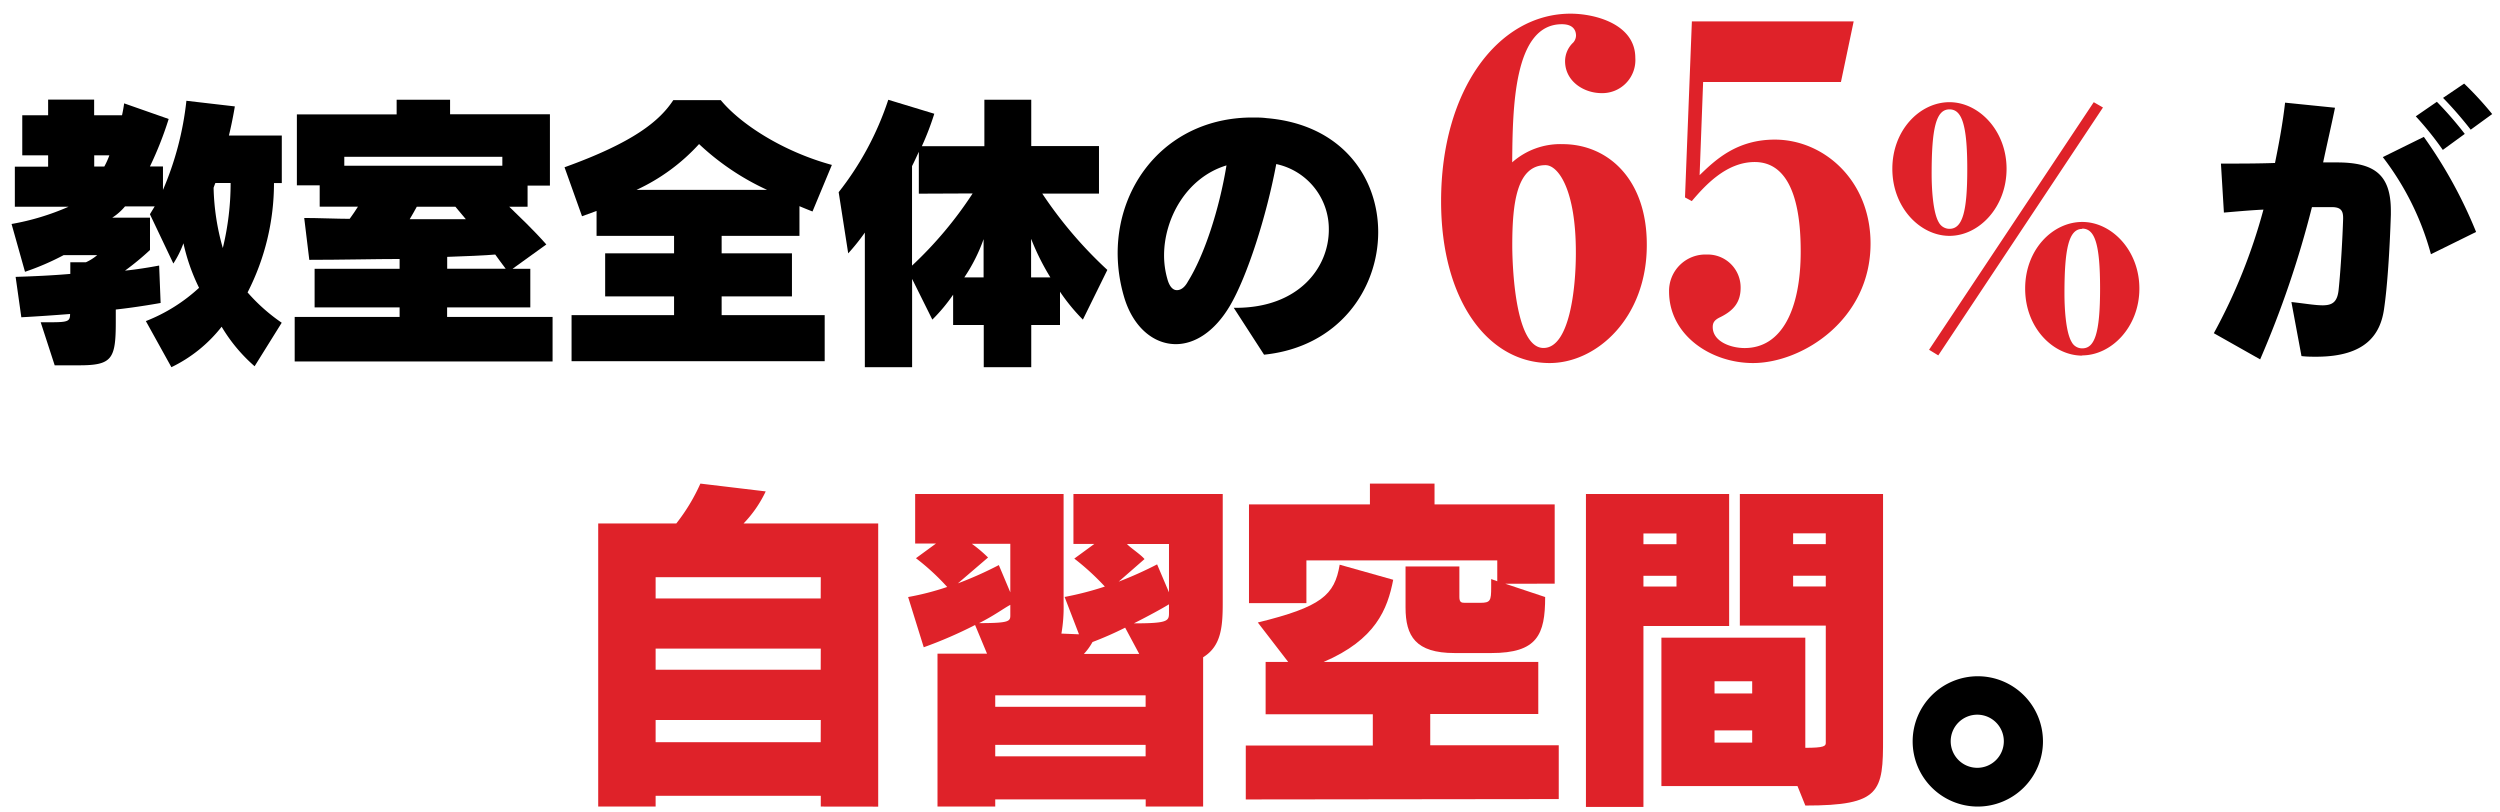
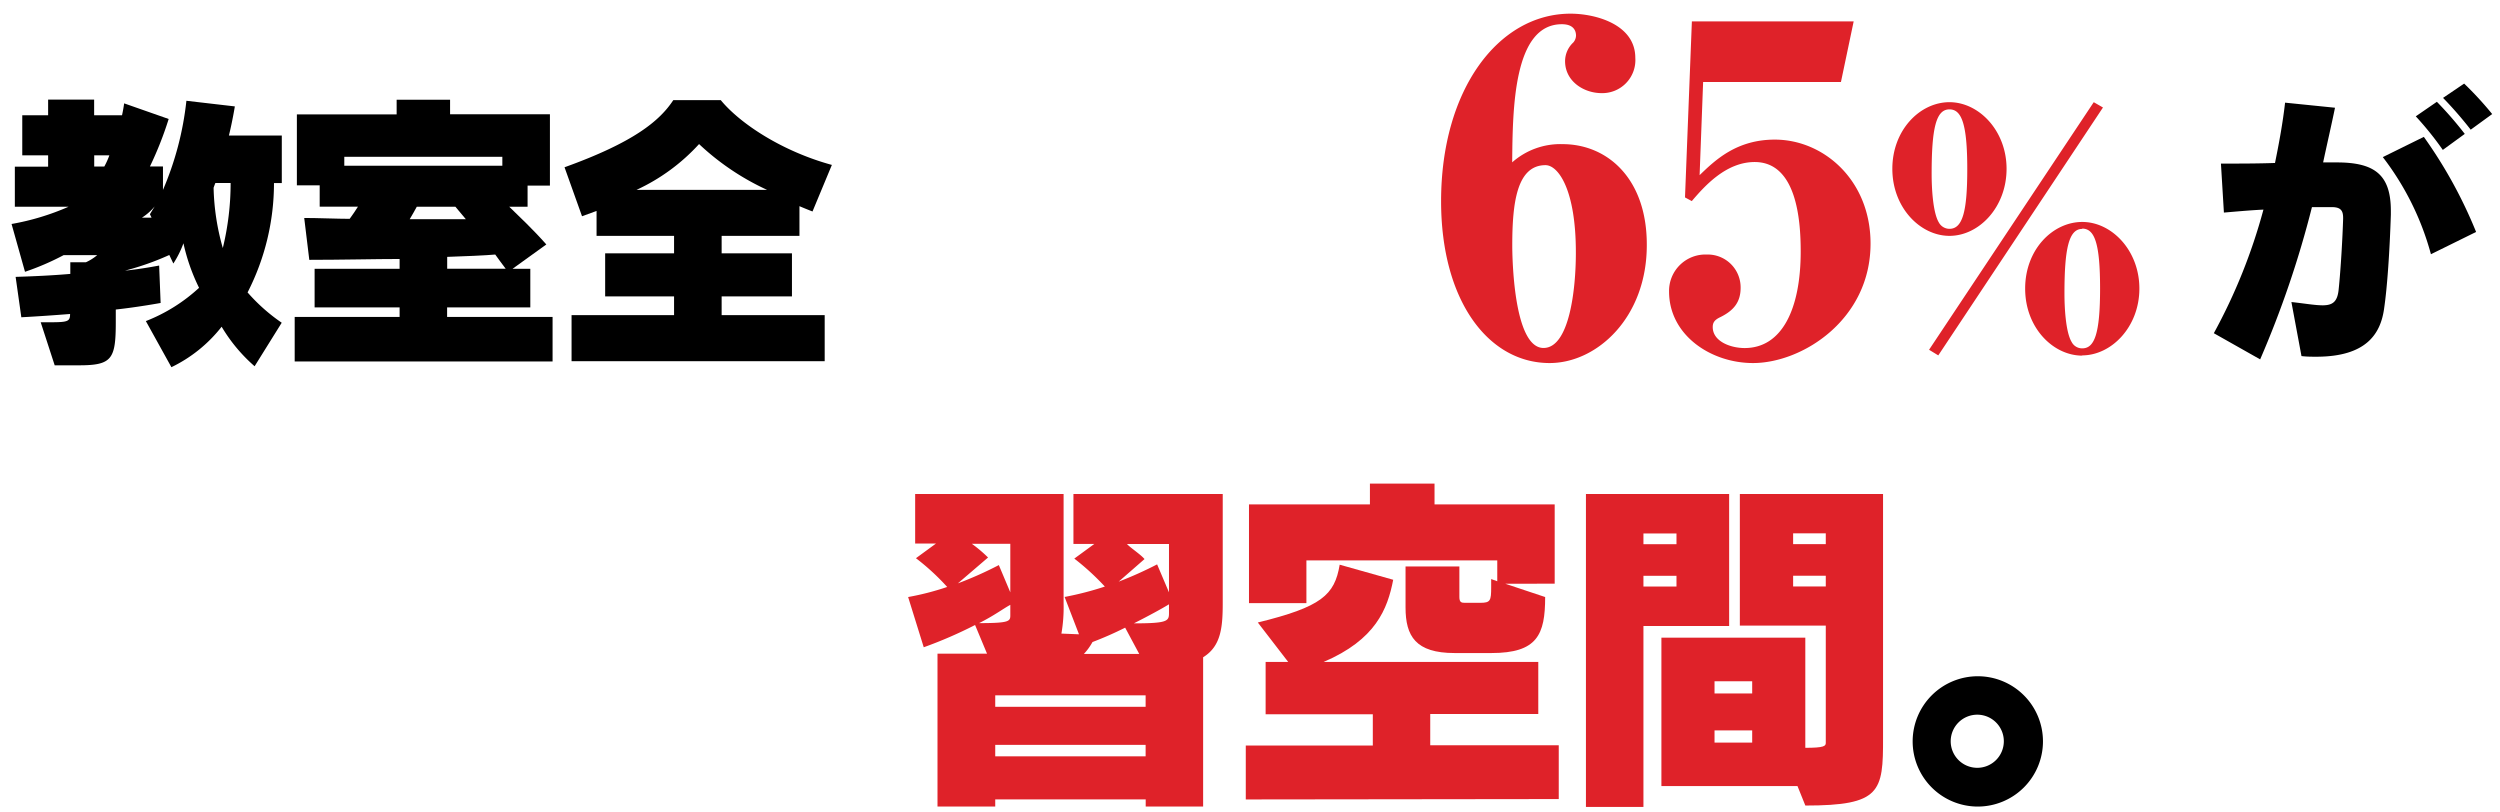
<svg xmlns="http://www.w3.org/2000/svg" id="レイヤー_1" data-name="レイヤー 1" viewBox="0 0 320 104">
  <defs>
    <style>.cls-1{fill:#df2229;}</style>
  </defs>
  <title>jisyuアートボード 1</title>
-   <path class="cls-1" d="M105.06,103.24v-1.38H83.92v1.38H76.57V67h10a24.17,24.17,0,0,0,3.08-5.1l8.36,1A15.25,15.25,0,0,1,95.18,67h17.23v36.25Zm0-29.36H83.92V76.6h21.13Zm0,9.14H83.92v2.71h21.13Zm0,9.14H83.92V95h21.13Z" />
  <path class="cls-1" d="M154,84.13v19.11h-7.35v-.92H127.39v.92H120V83.67h6.34L124.81,80a55.73,55.73,0,0,1-6.57,2.85l-2-6.43a34.51,34.51,0,0,0,5-1.29,29.67,29.67,0,0,0-4-3.68l2.57-1.88h-2.67V63.23h19V77.29a19.31,19.31,0,0,1-.28,3.81l2.25.09-1.84-4.78a40,40,0,0,0,5.15-1.33,31.64,31.64,0,0,0-3.91-3.58l2.57-1.88H137.4V63.23h19.11v13.6C156.52,80.13,156.38,82.66,154,84.13ZM129.32,69.61H124.4a17.41,17.41,0,0,1,2.07,1.75l-3.86,3.31a47.11,47.11,0,0,0,5.24-2.34l1.47,3.49Zm0,8.87V77.42c-.87.46-2.07,1.38-4,2.34,3.86,0,4-.23,4-1ZM146.64,89H127.39v1.47h19.25Zm0,6.34H127.39v1.47h19.25Zm-2.62-15a43.85,43.85,0,0,1-4.18,1.84,7.56,7.56,0,0,1-1.1,1.52h7.08Zm5.61-10.71h-5.38c.46.51,1.7,1.29,2.25,1.93l-3.31,2.89a49.12,49.12,0,0,0,4.92-2.21l1.52,3.58Zm0,7.72c-.83.51-2.48,1.42-4.5,2.44,4.27,0,4.5-.28,4.5-1.29Z" />
  <path class="cls-1" d="M159.46,102.33V95.43h16.26v-4H162V84.73h2.89L161,79.68c8.13-2,9.83-3.49,10.48-7.4l6.85,1.93c-.73,3.77-2.25,7.67-8.91,10.52H196.9v6.66H183.07v4h16.45v6.89Zm33.22-27.61,5.1,1.7c0,4.82-1,7.17-6.89,7.17H186.2c-5,0-6.29-2.16-6.29-5.83V72.51h6.89v3.91c0,.69.28.74.69.74h2c1.29,0,1.38-.28,1.38-2V74.12l.78.28V71.73H167.22v5.47h-7.35V64.56h15.48V61.9h8.27v2.66H199V74.71Z" />
  <path class="cls-1" d="M210.36,80.13v23.16H203V63.23h18.33V80.13Zm4.23-11.85h-4.23v1.38h4.23Zm0,5.42h-4.23v1.38h4.23Zm16.49,29.4-1-2.48H212.66v-19h18.42v14.1c2.44,0,2.62-.23,2.62-.64v-15h-11V63.23h18.33v31.2C241.05,101.36,240.73,103.11,231.08,103.11Zm-6.8-15.9h-4.82v1.56h4.82Zm0,6.29h-4.82v1.56h4.82Zm9.42-25.22h-4.18v1.38h4.18Zm0,5.42h-4.18v1.38h4.18Z" />
  <path d="M253.14,103.24a8.34,8.34,0,1,1,8.36-8.32A8.35,8.35,0,0,1,253.14,103.24Zm0-11.76a3.4,3.4,0,1,0,3.35,3.4A3.4,3.4,0,0,0,253.14,91.48Z" />
-   <path d="M32.59,46.88a20.76,20.76,0,0,1-4.22-5.06A18.19,18.19,0,0,1,21.94,47L18.67,41.1a21.66,21.66,0,0,0,6.81-4.26,25,25,0,0,1-2-5.7,12.65,12.65,0,0,1-1.29,2.59l-3-6.31.61-1H16a7.06,7.06,0,0,1-1.63,1.44h4.83V32A34.76,34.76,0,0,1,16,34.64c2-.19,4.37-.65,4.37-.65l.19,4.79s-2.89.53-5.74.84v1.63c0,4.72-.49,5.51-4.71,5.51H7L5.21,41.25H6.27c2.4,0,2.7-.08,2.7-1.06-1.9.15-4,.3-6.24.42L2,35.44c2.55-.08,4.79-.19,7-.38V33.57h2a6.33,6.33,0,0,0,1.44-.91H8.14a33.31,33.31,0,0,1-4.94,2.13L1.48,28.67a31.6,31.6,0,0,0,7.3-2.21H1.9V21.33H6.16V19.88H2.85V14.75H6.16v-2h5.89v2h3.57c.19-.87.27-1.52.27-1.52l5.7,2a45.1,45.1,0,0,1-2.4,6.08h1.67v3a39.62,39.62,0,0,0,3-11.41l6.2.72s-.3,1.86-.76,3.73h6.77v6.08h-1a30.7,30.7,0,0,1-3.38,14,23.18,23.18,0,0,0,4.37,3.88Zm-20.53-27v1.44h1.29A9.85,9.85,0,0,0,14,19.88Zm15.51,3.54c-.08.19-.15.38-.23.61a30.29,30.29,0,0,0,1.18,7.72,35.21,35.21,0,0,0,1-8.33Z" />
+   <path d="M32.59,46.88a20.76,20.76,0,0,1-4.22-5.06A18.19,18.19,0,0,1,21.94,47L18.67,41.1a21.66,21.66,0,0,0,6.81-4.26,25,25,0,0,1-2-5.7,12.65,12.65,0,0,1-1.29,2.59l-3-6.31.61-1a7.06,7.06,0,0,1-1.63,1.44h4.83V32A34.76,34.76,0,0,1,16,34.64c2-.19,4.37-.65,4.37-.65l.19,4.79s-2.89.53-5.74.84v1.63c0,4.72-.49,5.51-4.71,5.51H7L5.21,41.25H6.27c2.4,0,2.7-.08,2.7-1.06-1.9.15-4,.3-6.24.42L2,35.44c2.55-.08,4.79-.19,7-.38V33.57h2a6.33,6.33,0,0,0,1.44-.91H8.14a33.31,33.31,0,0,1-4.94,2.13L1.48,28.67a31.6,31.6,0,0,0,7.3-2.21H1.9V21.33H6.16V19.88H2.85V14.75H6.16v-2h5.89v2h3.57c.19-.87.27-1.52.27-1.52l5.7,2a45.1,45.1,0,0,1-2.4,6.08h1.67v3a39.62,39.62,0,0,0,3-11.41l6.2.72s-.3,1.86-.76,3.73h6.77v6.08h-1a30.7,30.7,0,0,1-3.38,14,23.18,23.18,0,0,0,4.37,3.88Zm-20.53-27v1.44h1.29A9.85,9.85,0,0,0,14,19.88Zm15.51,3.54c-.08.19-.15.38-.23.61a30.29,30.29,0,0,0,1.18,7.72,35.21,35.21,0,0,0,1-8.33Z" />
  <path d="M37.72,46.27v-5.7H51.15V39.35H40.27V34.41H51.15V33.15c-3,0-7.57.11-11.56.11l-.65-5.36c1.67,0,4.37.11,5.82.11.34-.46.8-1.14,1.06-1.56H40.92V23.72H38V14.64H50.77V12.77h6.84v1.86H70.39v9.13H67.53v2.7H65.18c1.25,1.22,3,2.85,4.75,4.83L65.6,34.41h2.28v4.94H57.23v1.22h13.5v5.7ZM64.3,20.07H44.07v1.14H64.3Zm-6,6.39H53.35c-.23.42-.65,1.18-.91,1.6,2.43,0,5.67,0,7.19,0C59.09,27.41,58.52,26.73,58.29,26.46Zm5.1,6.12c-1.18.11-4,.23-6.16.3v1.52l7.49,0C64.34,33.88,63.77,33.12,63.39,32.58Z" />
  <path d="M104,27.07c-.49-.19-1.06-.42-1.67-.68v3.8H92.37v2.24h9v5.51h-9v2.4h13.19v5.89H73.16V40.34H86.28v-2.4H77.46V32.43h8.82V30.19H76.36V27l-1.86.68-2.24-6.27c8.86-3.19,12.17-5.93,13.92-8.59h6.08c2.47,3,7.83,6.54,14.22,8.29ZM89.48,18.44a25,25,0,0,1-8,5.86H98.18A32.44,32.44,0,0,1,89.48,18.44Z" />
-   <path d="M138.61,40.91a24.33,24.33,0,0,1-2.93-3.57V41.6H132V47h-6.08V41.6H122V37.72a21.88,21.88,0,0,1-2.66,3.19l-2.59-5.21V47H110.7V29.77a26.43,26.43,0,0,1-2.13,2.66l-1.22-7.83a38.52,38.52,0,0,0,6.35-11.83l5.89,1.79A36.16,36.16,0,0,1,118,18.71h8V12.77H132v5.93h8.67v6.08h-7.26a53.94,53.94,0,0,0,8.33,9.77Zm-21-16.12V19.43c-.23.49-.57,1.25-.87,1.83V34a49.93,49.93,0,0,0,7.76-9.24Zm8.29,5.82a21.72,21.72,0,0,1-2.47,4.9h2.47Zm6.08,0v4.9h2.47A30.83,30.83,0,0,1,132,30.61Z" />
-   <path d="M161.8,45.4l-3.88-6h.27c8,0,11.9-5.1,11.9-10a8.5,8.5,0,0,0-6.73-8.4c-1.25,6.69-3.73,14.41-5.93,18.14-2,3.38-4.56,4.91-6.92,4.91-2.93,0-5.55-2.28-6.65-6.12a19.92,19.92,0,0,1-.8-5.51c0-9.32,6.77-17.38,17.26-17.38.61,0,1.18,0,1.79.08,9.66.8,14.3,7.6,14.3,14.6C176.4,37,171.38,44.41,161.8,45.4ZM149,32.7a11,11,0,0,0,.42,3c.27,1,.72,1.44,1.22,1.44s1-.34,1.41-1.1c2.09-3.35,4-9.16,4.94-14.87C151.84,22.74,149,28,149,32.7Z" />
  <path d="M305.16,39.54c-.46,3.23-2.32,6.12-8.67,6.12-.61,0-1.22,0-1.9-.08l-1.29-6.92c1.75.19,3,.42,4,.42,1.29,0,1.9-.46,2.05-2.05.27-2.59.49-6.5.57-9v-.15c0-1-.38-1.37-1.48-1.37h-.19c-.68,0-1.45,0-2.32,0A127.37,127.37,0,0,1,289.3,46l-5.93-3.35a71.66,71.66,0,0,0,6.35-15.82c-1.64.08-3.31.23-5.06.38l-.38-6.27c2.36,0,4.72,0,6.92-.08.53-2.59,1-5.17,1.29-7.72l6.39.65c-.46,2.24-1,4.56-1.52,7,.57,0,1.1,0,1.6,0h.15c4.83,0,6.92,1.56,6.92,6.2v.49C305.88,32.09,305.58,36.69,305.16,39.54Zm6-7A35.6,35.6,0,0,0,305,20.11l5.25-2.59a59,59,0,0,1,6.69,12.17Zm1.52-13.35a40.79,40.79,0,0,0-3.46-4.3l2.7-1.86a46,46,0,0,1,3.57,4.11Zm3.57-2.59c-1-1.29-2.24-2.74-3.54-4.07l2.7-1.83A42.76,42.76,0,0,1,319,14.6Z" />
  <path class="cls-1" d="M198.35,46.47c-7.82,0-13.89-7.94-13.89-20.72,0-14.3,7.35-24,16.57-24,3.15,0,8.29,1.34,8.29,5.66A4.23,4.23,0,0,1,205,11.92c-2.28,0-4.67-1.52-4.67-4.09a3.28,3.28,0,0,1,1.05-2.39,1.4,1.4,0,0,0,.35-.88c0-.53-.23-1.46-1.81-1.46-6.19,0-6.3,10.74-6.36,17.68A9.28,9.28,0,0,1,200,18.45c5.78,0,10.79,4.44,10.79,12.84C210.83,40.63,204.42,46.47,198.35,46.47Zm-.52-25.33c-3.68,0-4.26,4.84-4.26,10.27,0,1.28.12,13.13,4,13.13,3.33,0,4.14-7.59,4.14-12.14C201.73,24.29,199.46,21.14,197.82,21.14Z" />
  <path class="cls-1" d="M217.55,22.42c2-1.93,4.73-4.55,9.63-4.55,6.24,0,12.25,5.19,12.25,13.31,0,9.75-8.75,15.29-15.05,15.29-5.37,0-10.74-3.56-10.74-9.16a4.66,4.66,0,0,1,4.84-4.73,4.21,4.21,0,0,1,4.32,4.26c0,1.87-.93,2.92-2.57,3.74-.76.35-1,.7-1,1.28,0,1.87,2.33,2.69,4.08,2.69,4.79,0,7.18-5,7.18-12.37,0-4-.52-11.44-5.89-11.44-3.68,0-6.42,3.09-8.05,5l-.87-.47.88-22.53h20.71l-1.63,7.76H218Z" />
  <path class="cls-1" d="M249.53,30.19c-3.72,0-7.31-3.59-7.31-8.58s3.55-8.53,7.31-8.53,7.31,3.63,7.31,8.53S253.33,30.19,249.53,30.19ZM248.1,45.49l-1.18-.72L268,13.08l1.18.68ZM249.53,14c-1.73,0-2.28,2.45-2.28,8.28,0,1.61.13,4.9.93,6.21a1.55,1.55,0,0,0,1.35.8c1.69,0,2.28-2.24,2.28-7.65C251.81,15.87,251.09,14,249.53,14Zm17,31.52c-3.72,0-7.31-3.55-7.31-8.58s3.55-8.53,7.31-8.53,7.31,3.63,7.31,8.53S270.27,45.49,266.51,45.49Zm0-16.22c-1.73,0-2.28,2.54-2.28,8.28,0,1.61.13,4.9.93,6.21a1.5,1.5,0,0,0,1.35.8c1.56,0,2.28-1.86,2.28-7.65S268.12,29.26,266.51,29.26Z" />
</svg>